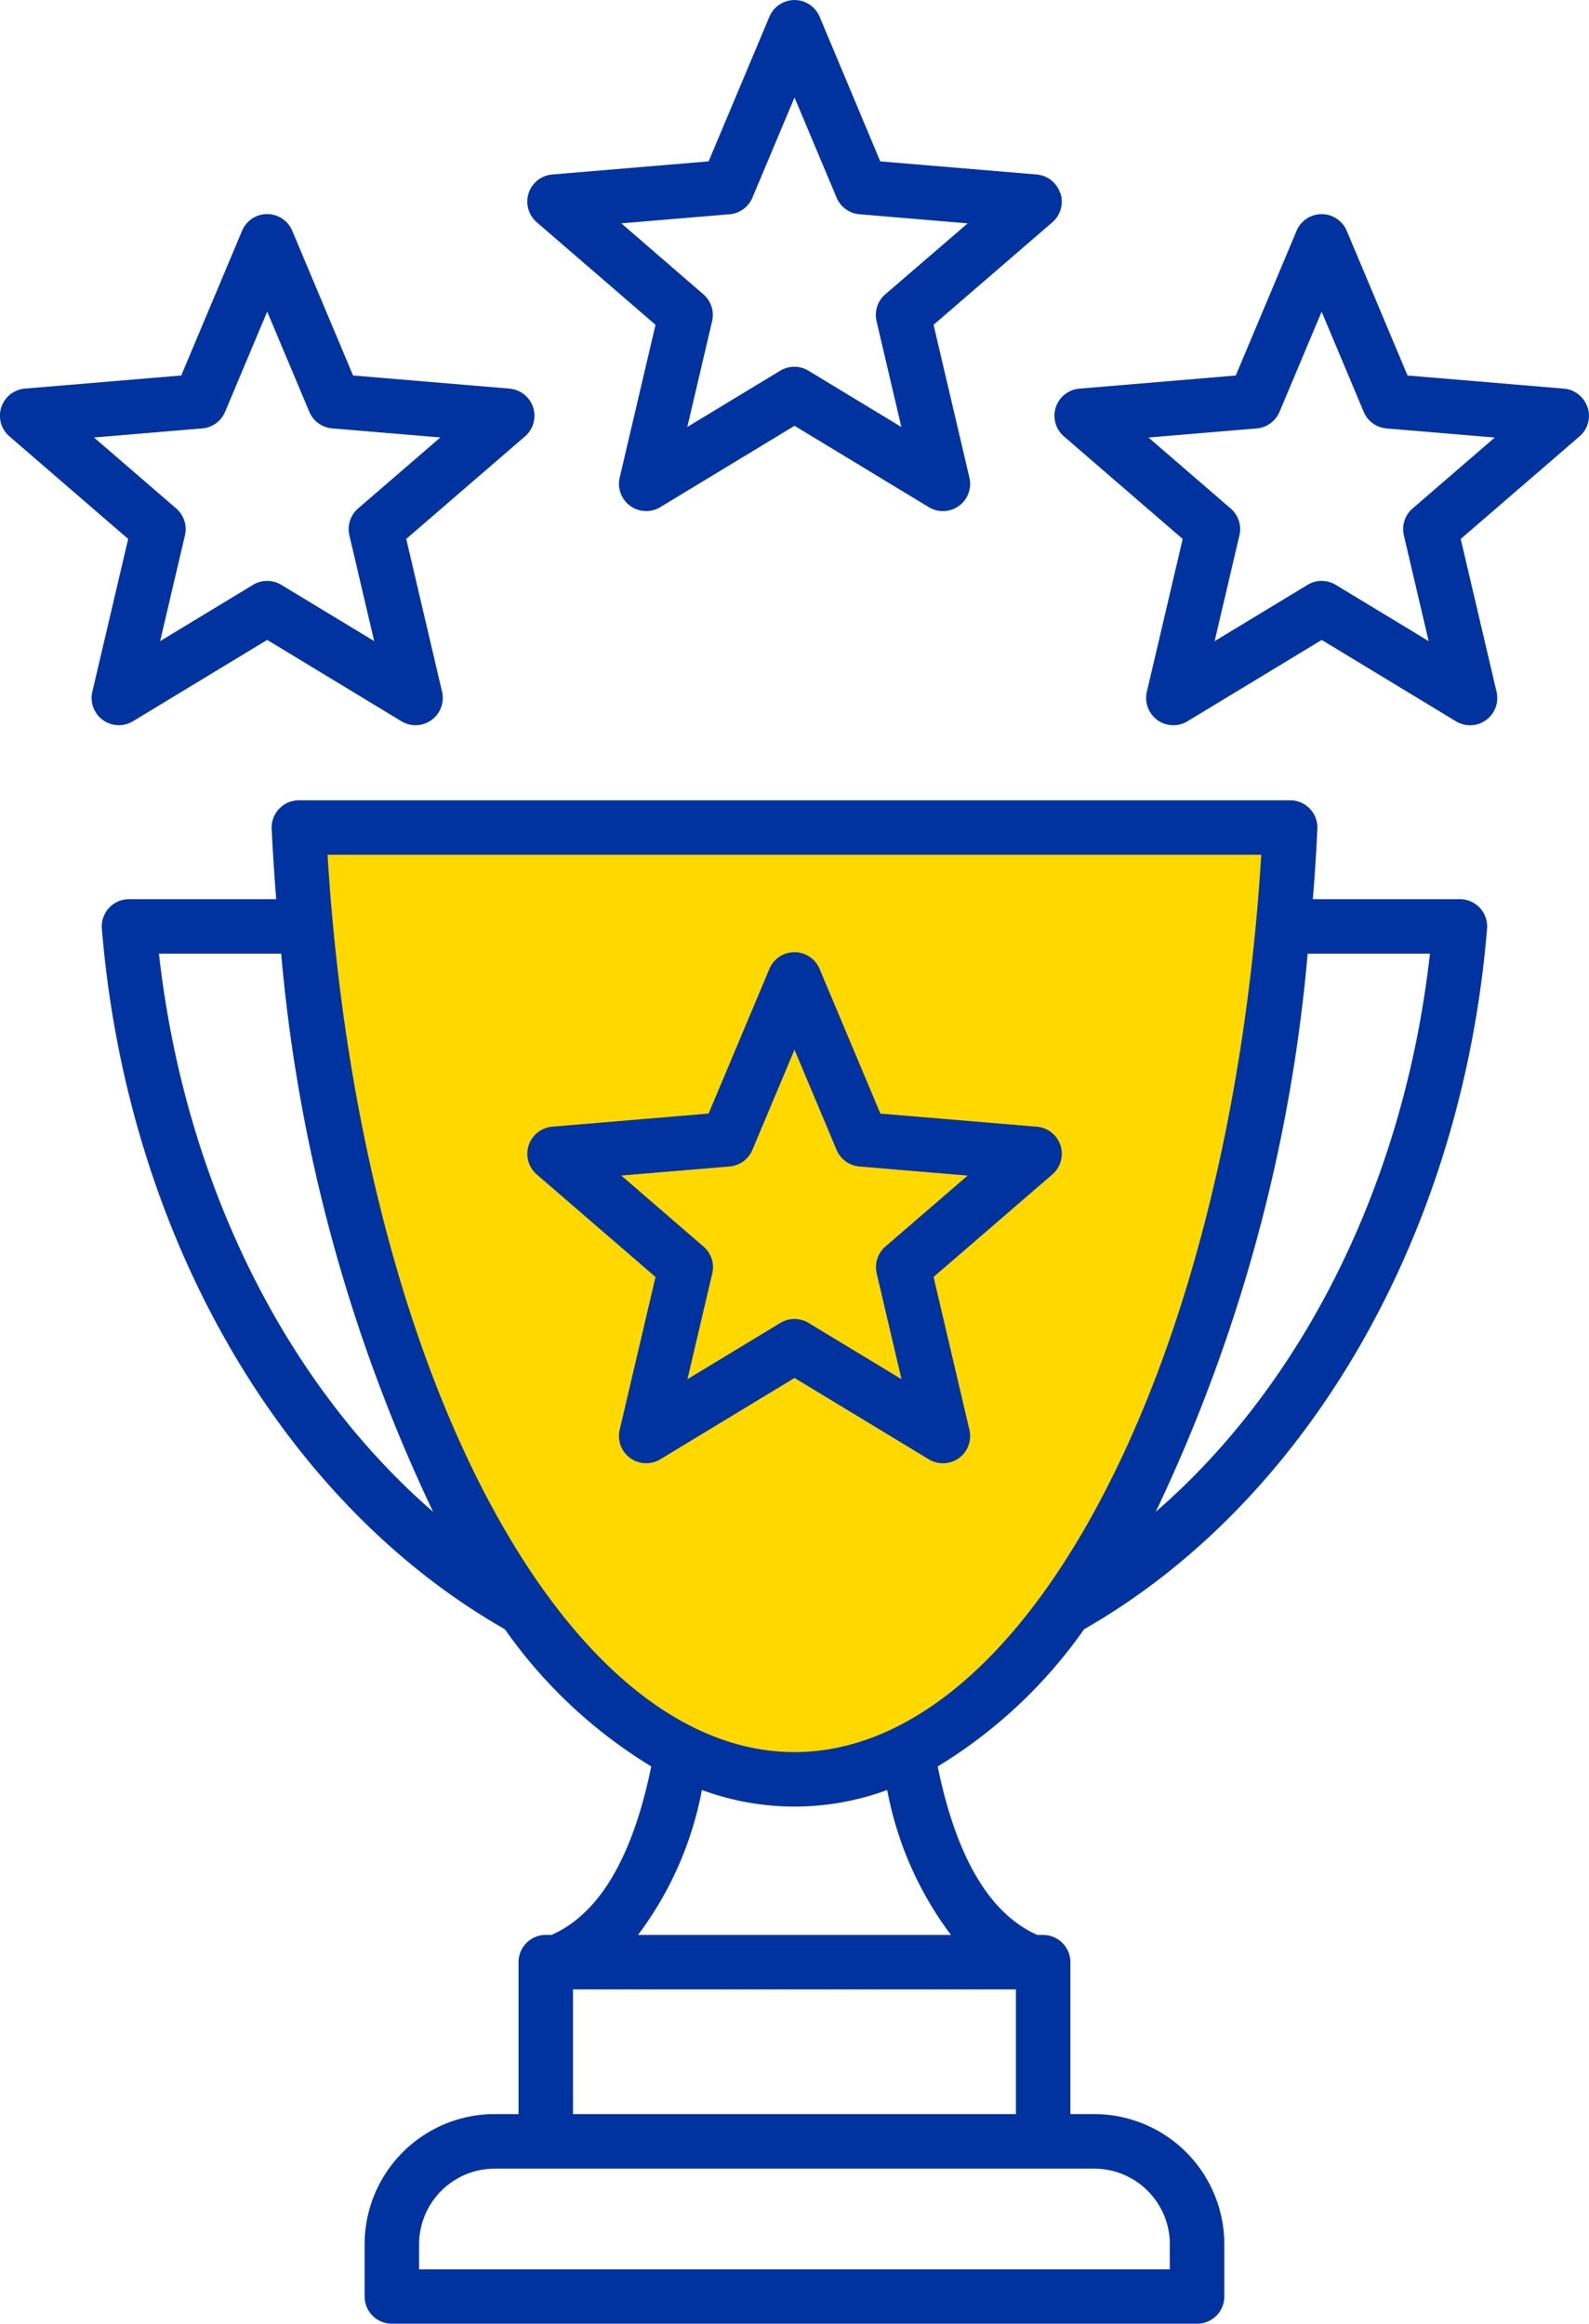
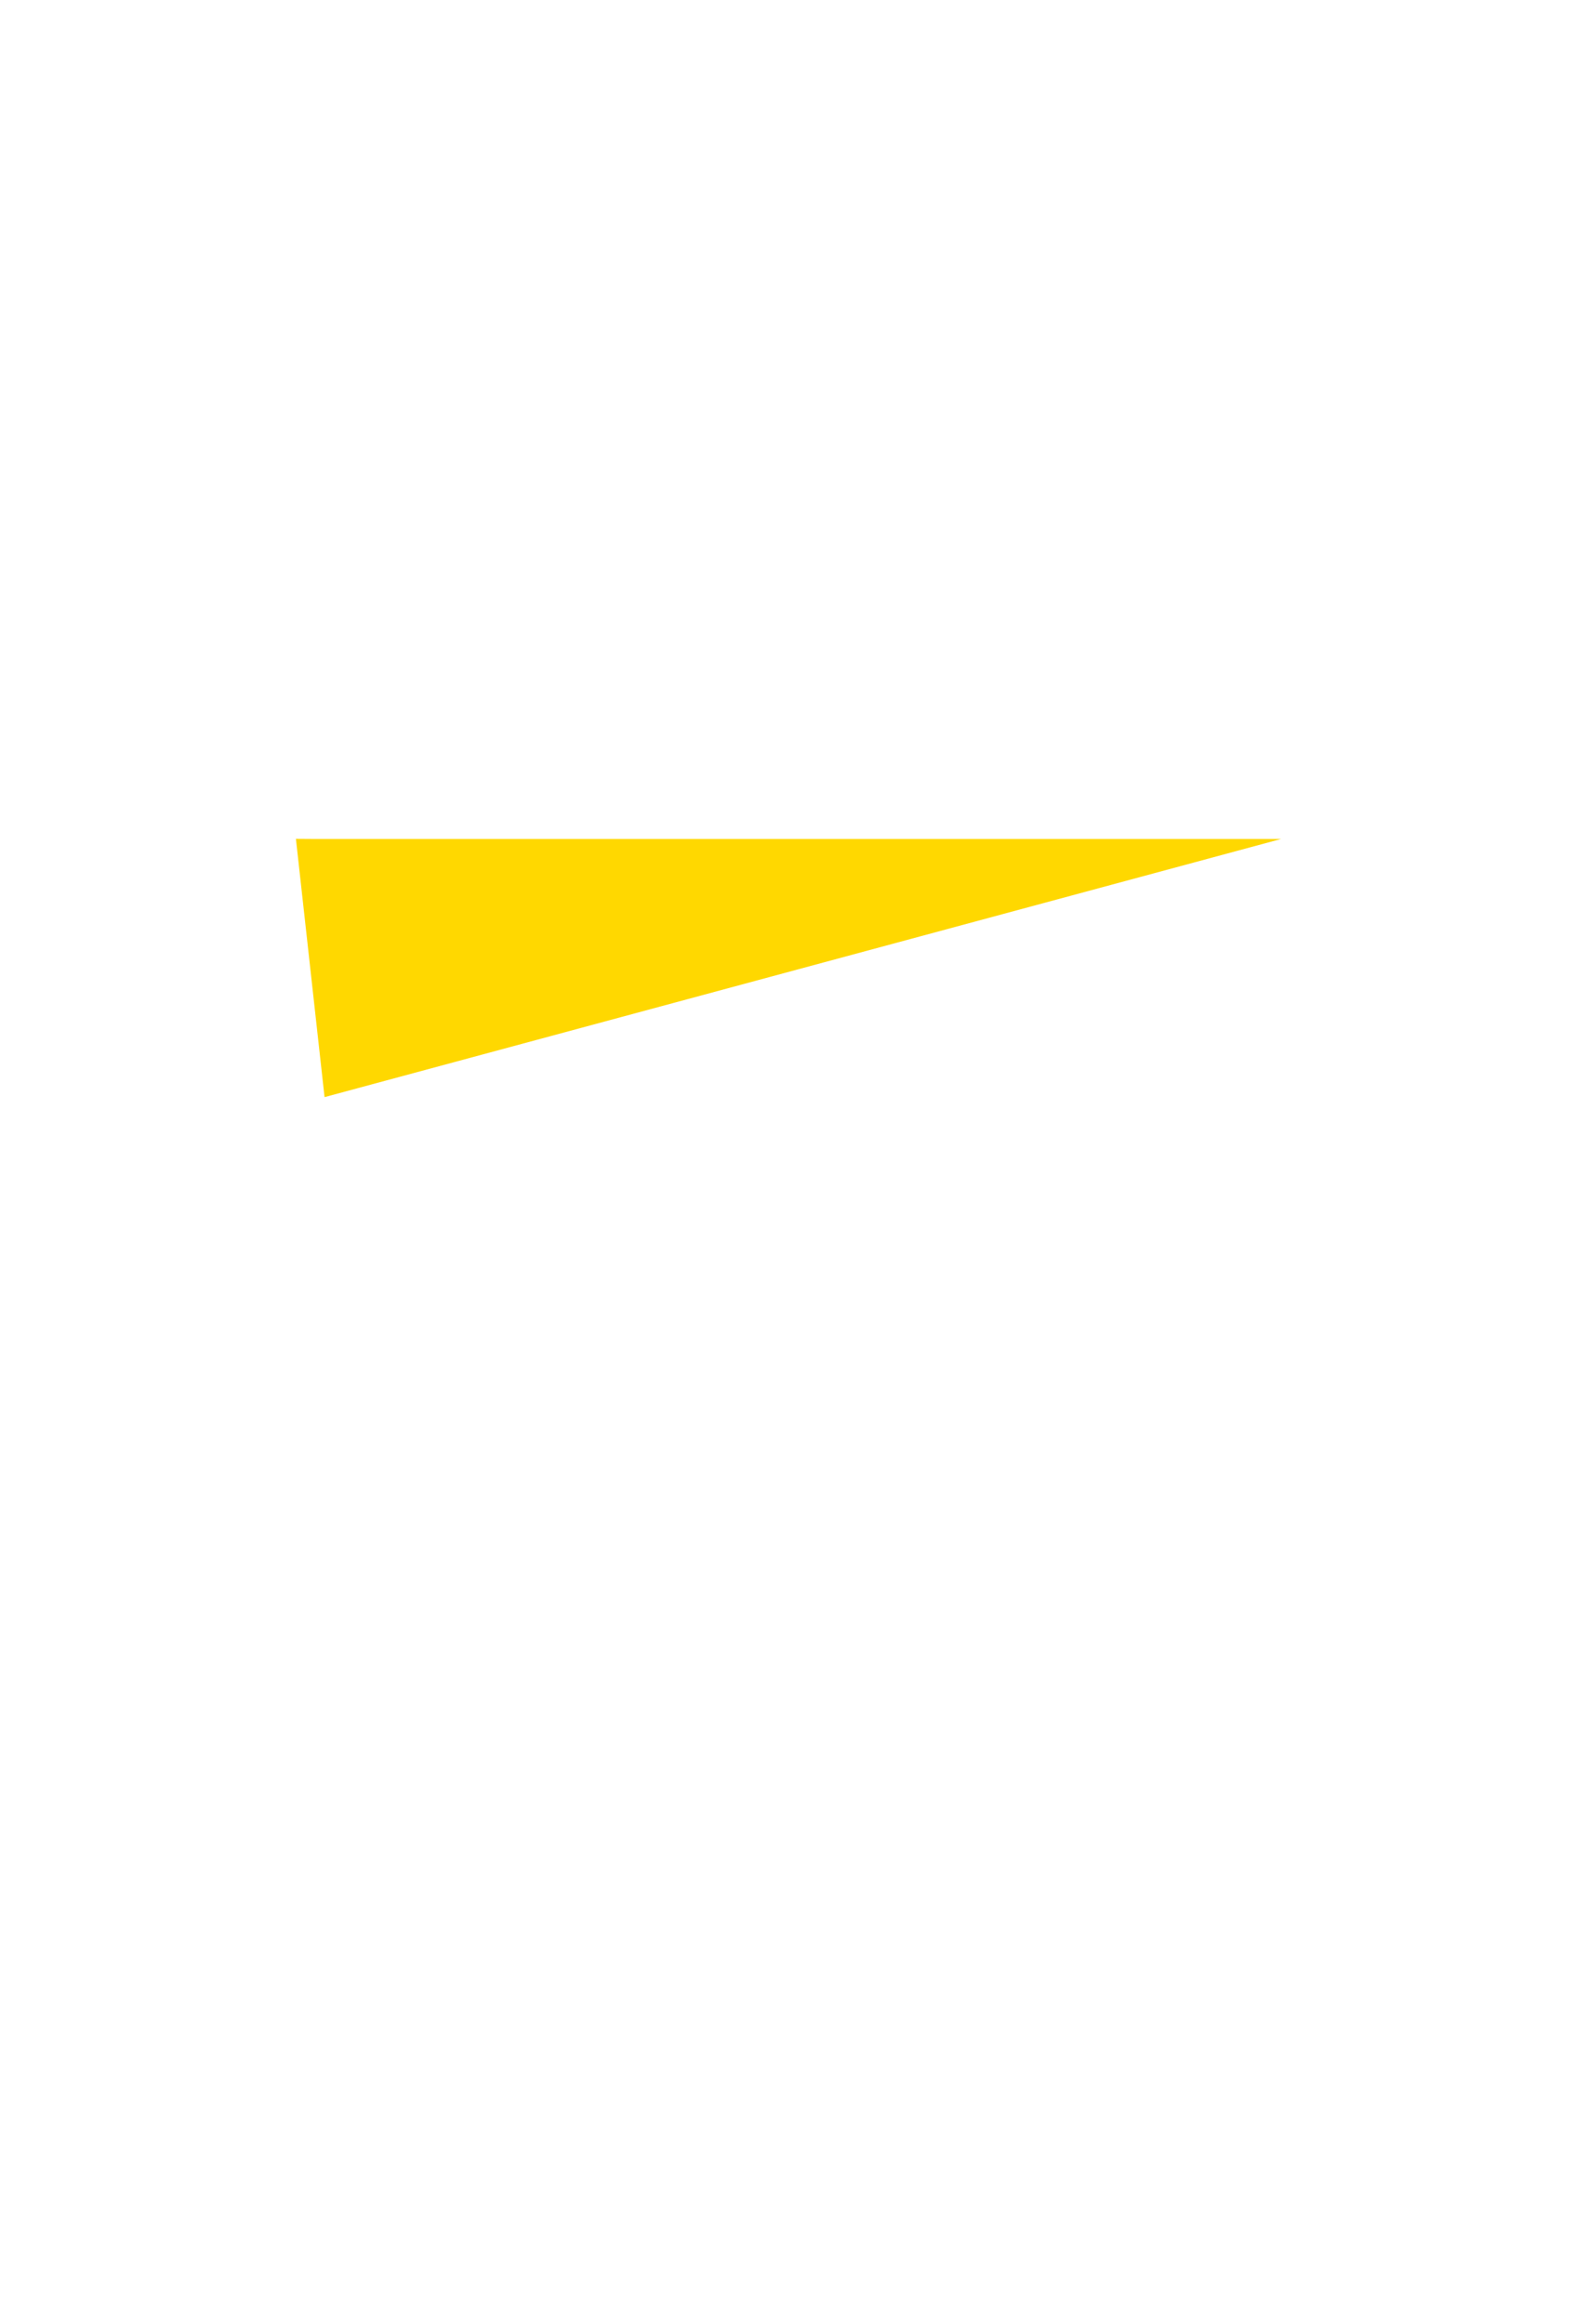
<svg xmlns="http://www.w3.org/2000/svg" width="54.723" height="80" viewBox="0 0 54.723 80">
  <g id="Group_656" data-name="Group 656" transform="translate(-260.001 -2352)">
-     <path id="Path_2646" data-name="Path 2646" d="M19975.635,850.713h33.309l-1.463,13.372-3.266,8.722-3.215,5.609-3.865,3.282-4.322,1.457-4.646-.722-5.143-4.706-3.939-7.365L19976,859.6l-.986-8.891Z" transform="translate(-19704.822 1530.169)" fill="#ffd800" />
-     <path id="trophy_1_" data-name="trophy (1)" d="M117.4,6.652a.937.937,0,0,0-.813-.644l-5.384-.452L109.114.575a.938.938,0,0,0-1.728,0l-2.094,4.981-5.385.452a.937.937,0,0,0-.534,1.644l4.09,3.531-1.234,5.26a.938.938,0,0,0,1.4,1.016l4.622-2.8,4.622,2.8a.937.937,0,0,0,1.4-1.016l-1.234-5.26,4.09-3.53a.937.937,0,0,0,.28-1Zm-6.025,3.482a.938.938,0,0,0-.3.924l.854,3.642-3.2-1.938a.938.938,0,0,0-.971,0l-3.2,1.938.854-3.642a.938.938,0,0,0-.3-.924L102.286,7.69l3.728-.313a.938.938,0,0,0,.786-.571l1.45-3.449,1.45,3.449a.937.937,0,0,0,.786.571l3.728.313Zm24.184,3.89a.938.938,0,0,0-.813-.644l-5.384-.452-2.094-4.981a.937.937,0,0,0-1.728,0l-2.094,4.981-5.384.452a.937.937,0,0,0-.534,1.644l4.09,3.531-1.234,5.26a.938.938,0,0,0,1.4,1.016l4.622-2.8,4.621,2.8a.937.937,0,0,0,1.4-1.016l-1.234-5.26,4.09-3.53a.937.937,0,0,0,.28-1Zm-6.024,3.482a.937.937,0,0,0-.3.924l.854,3.642-3.2-1.937a.936.936,0,0,0-.971,0l-3.2,1.938.854-3.642a.937.937,0,0,0-.3-.924l-2.832-2.444,3.727-.313a.937.937,0,0,0,.786-.571l1.45-3.448,1.449,3.448a.937.937,0,0,0,.786.571l3.727.313ZM98.431,13.379l-5.384-.452L90.953,7.946a.937.937,0,0,0-1.729,0l-2.094,4.981-5.384.452a.937.937,0,0,0-.534,1.644l4.09,3.531-1.234,5.26a.938.938,0,0,0,1.4,1.016l4.622-2.8,4.622,2.8a.938.938,0,0,0,1.4-1.016l-1.234-5.26,4.09-3.53a.937.937,0,0,0-.534-1.644ZM93.22,17.505a.937.937,0,0,0-.3.924l.854,3.642-3.2-1.937a.936.936,0,0,0-.971,0l-3.2,1.938.854-3.642a.938.938,0,0,0-.3-.924l-2.831-2.444,3.728-.313a.937.937,0,0,0,.786-.572l1.45-3.448,1.45,3.448a.937.937,0,0,0,.786.571l3.728.312Zm25,38.585c7.707-4.4,13.019-13.613,13.88-24.12a.937.937,0,0,0-.934-1.014H126.1q.1-1.2.156-2.421a.937.937,0,0,0-.936-.983H91.18a.938.938,0,0,0-.936.983q.059,1.219.156,2.421H85.33a.938.938,0,0,0-.934,1.014c.86,10.507,6.172,19.725,13.88,24.12a16.843,16.843,0,0,0,5.04,4.721c-.64,3.131-1.792,5.078-3.433,5.8h-.2a.938.938,0,0,0-.937.938v5.23h-.822a4.484,4.484,0,0,0-4.479,4.479v1.8a.937.937,0,0,0,.938.938h27.731a.937.937,0,0,0,.938-.937v-1.8a4.484,4.484,0,0,0-4.479-4.479h-.822V67.55a.938.938,0,0,0-.937-.937h-.2c-1.641-.724-2.794-2.672-3.433-5.8A16.85,16.85,0,0,0,118.222,56.09Zm11.913-23.26c-.873,7.835-4.347,14.8-9.443,19.216a55.967,55.967,0,0,0,5.232-19.216Zm-43.773,0h4.211a55.971,55.971,0,0,0,5.233,19.216C90.709,47.634,87.235,40.665,86.362,32.83Zm34.814,44.428v.867H95.321v-.867a2.607,2.607,0,0,1,2.6-2.6h20.648A2.607,2.607,0,0,1,121.176,77.259ZM100.622,72.78V68.488h15.253V72.78Zm13.016-6.167H102.86a11.965,11.965,0,0,0,2.2-4.991,9.2,9.2,0,0,0,6.382,0A11.95,11.95,0,0,0,113.638,66.613Zm-5.389-6.295c-3.906,0-7.7-3.187-10.7-8.973-2.964-5.732-4.864-13.484-5.381-21.918h32.156c-.518,8.435-2.417,16.186-5.382,21.918C115.953,57.132,112.155,60.318,108.249,60.318Zm8.342-21.53-5.384-.452-2.094-4.981a.937.937,0,0,0-1.728,0l-2.094,4.981-5.384.452a.938.938,0,0,0-.534,1.644l4.09,3.53-1.234,5.26a.938.938,0,0,0,1.4,1.016l4.622-2.8,4.622,2.8a.937.937,0,0,0,1.4-1.016l-1.234-5.26,4.09-3.53a.937.937,0,0,0-.534-1.644Zm-5.211,4.126a.937.937,0,0,0-.3.924l.854,3.642-3.2-1.937a.938.938,0,0,0-.971,0l-3.2,1.938.854-3.642a.938.938,0,0,0-.3-.924l-2.832-2.445,3.728-.312a.937.937,0,0,0,.786-.571l1.45-3.449,1.45,3.449a.937.937,0,0,0,.786.571l3.728.313Z" transform="translate(179.113 2351.999)" fill="#0133a0" />
+     <path id="Path_2646" data-name="Path 2646" d="M19975.635,850.713h33.309L19976,859.6l-.986-8.891Z" transform="translate(-19704.822 1530.169)" fill="#ffd800" />
  </g>
</svg>